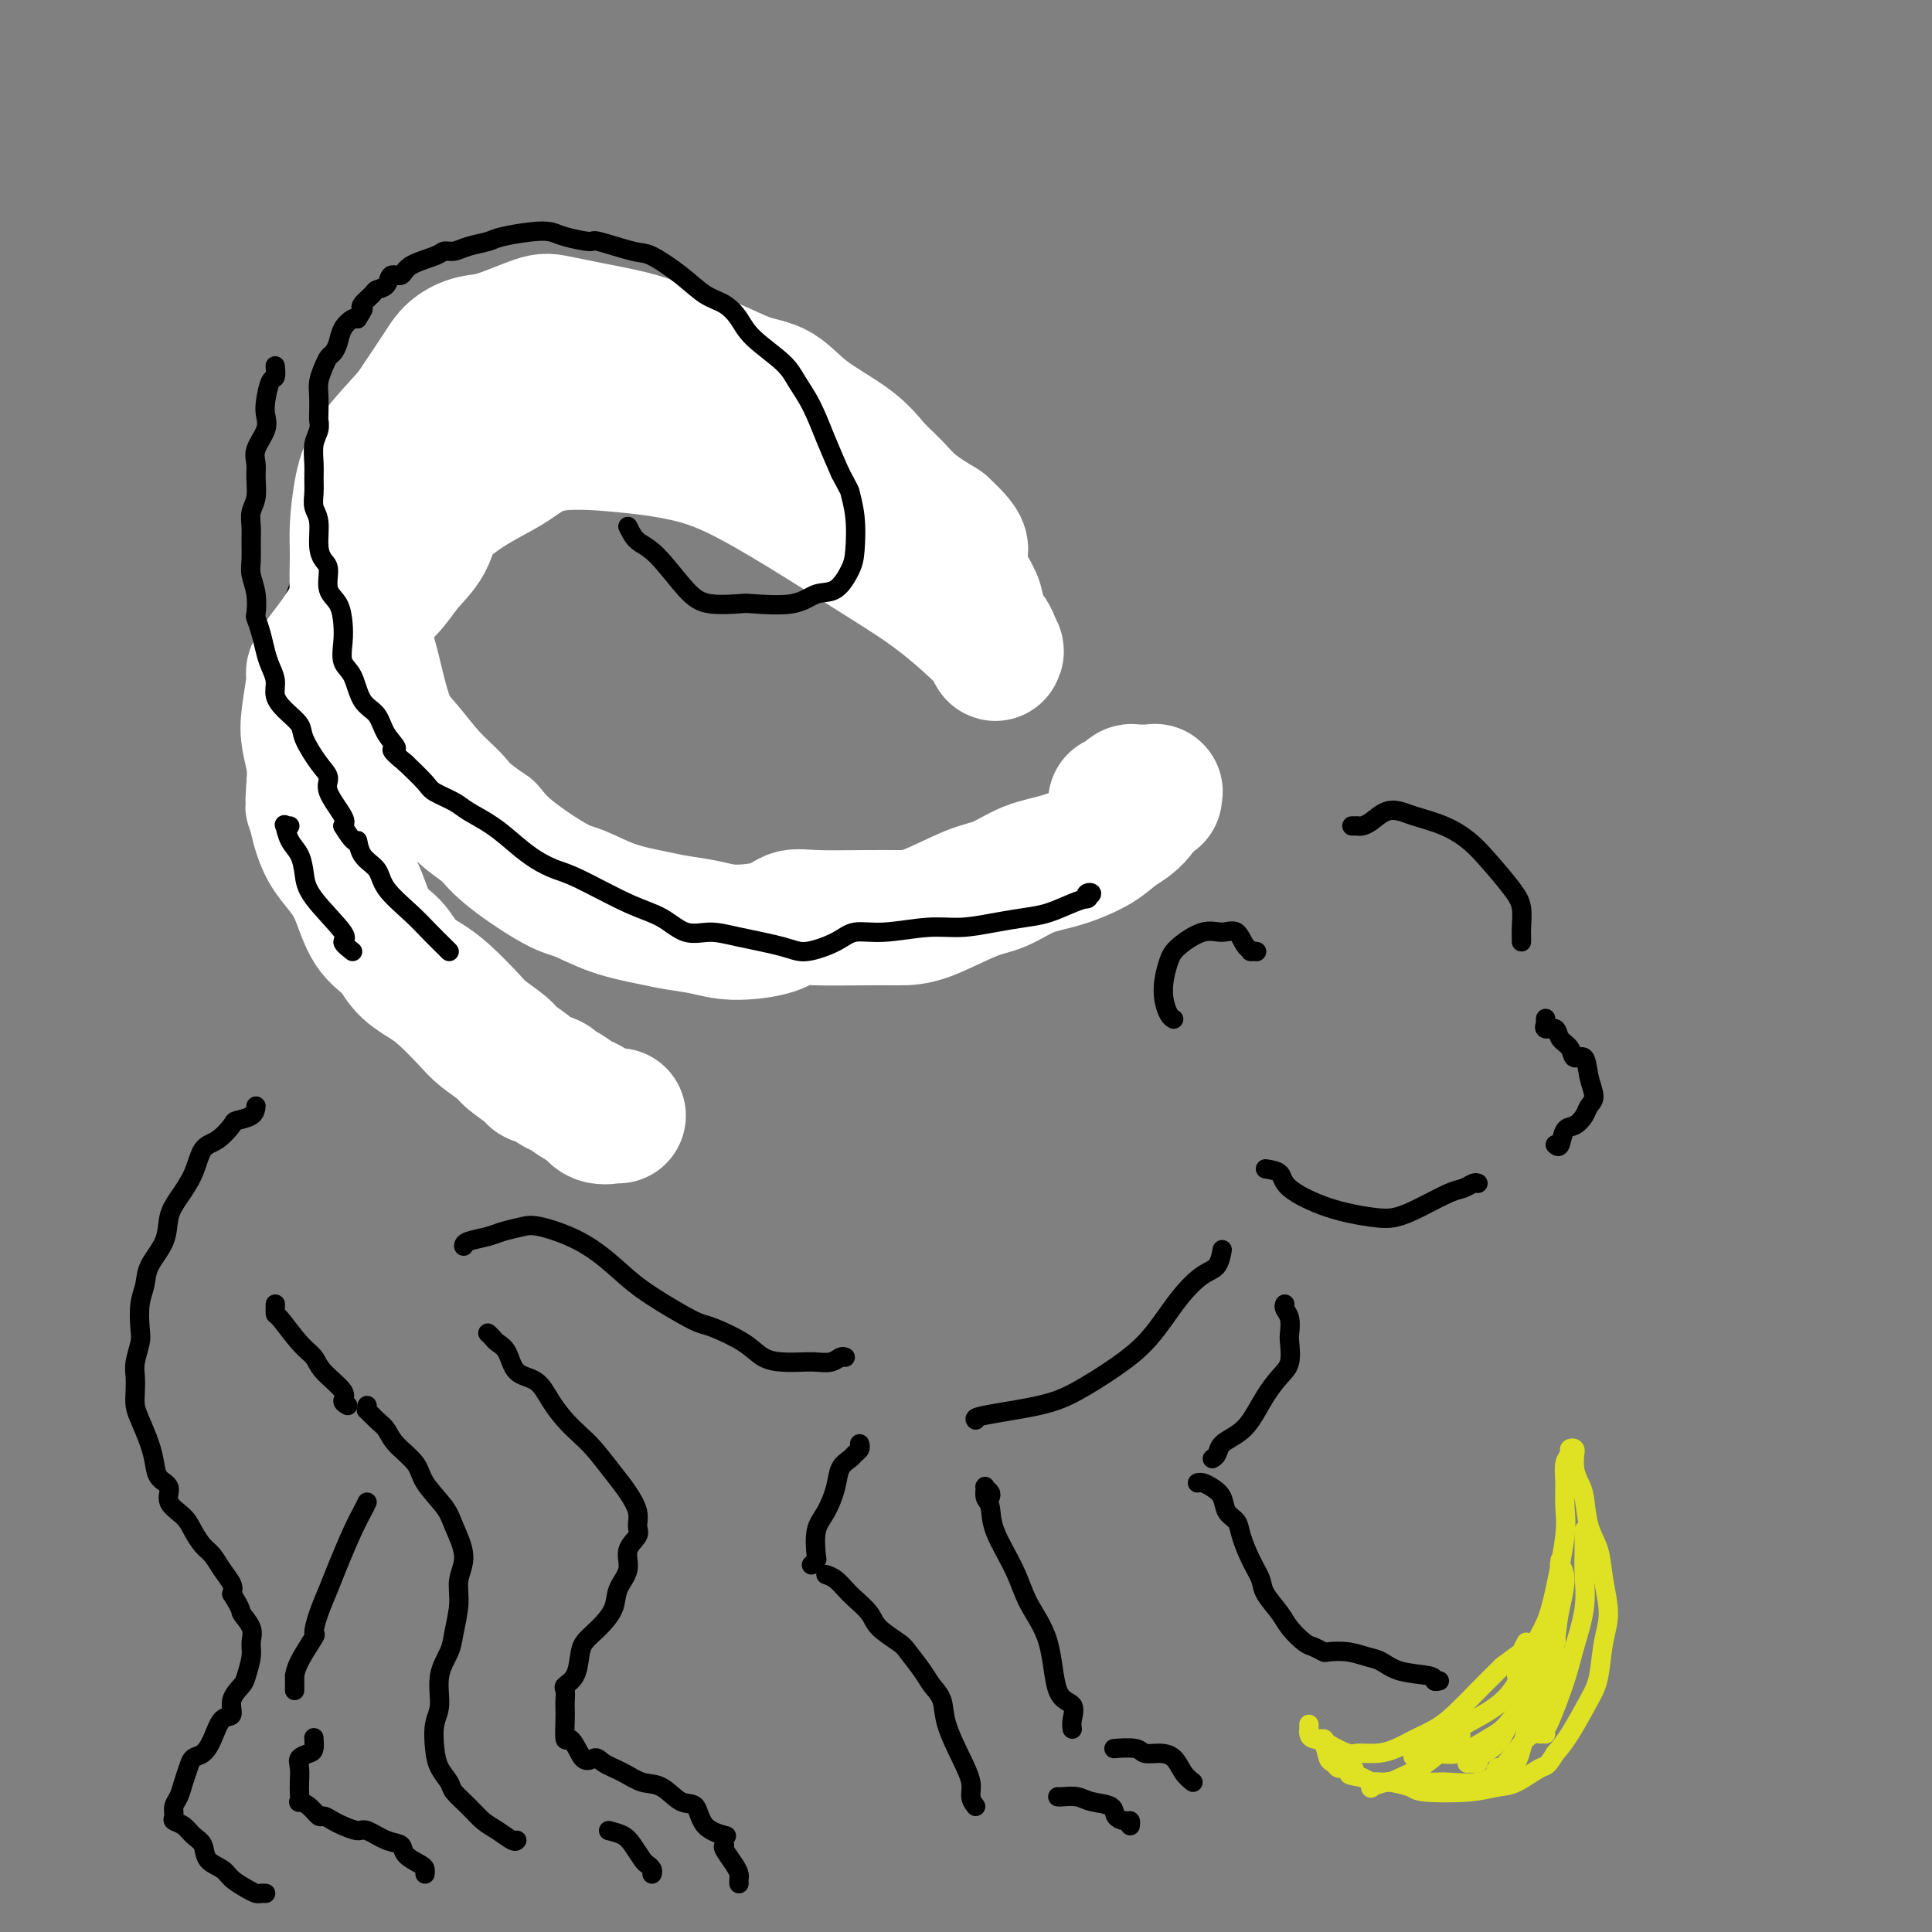
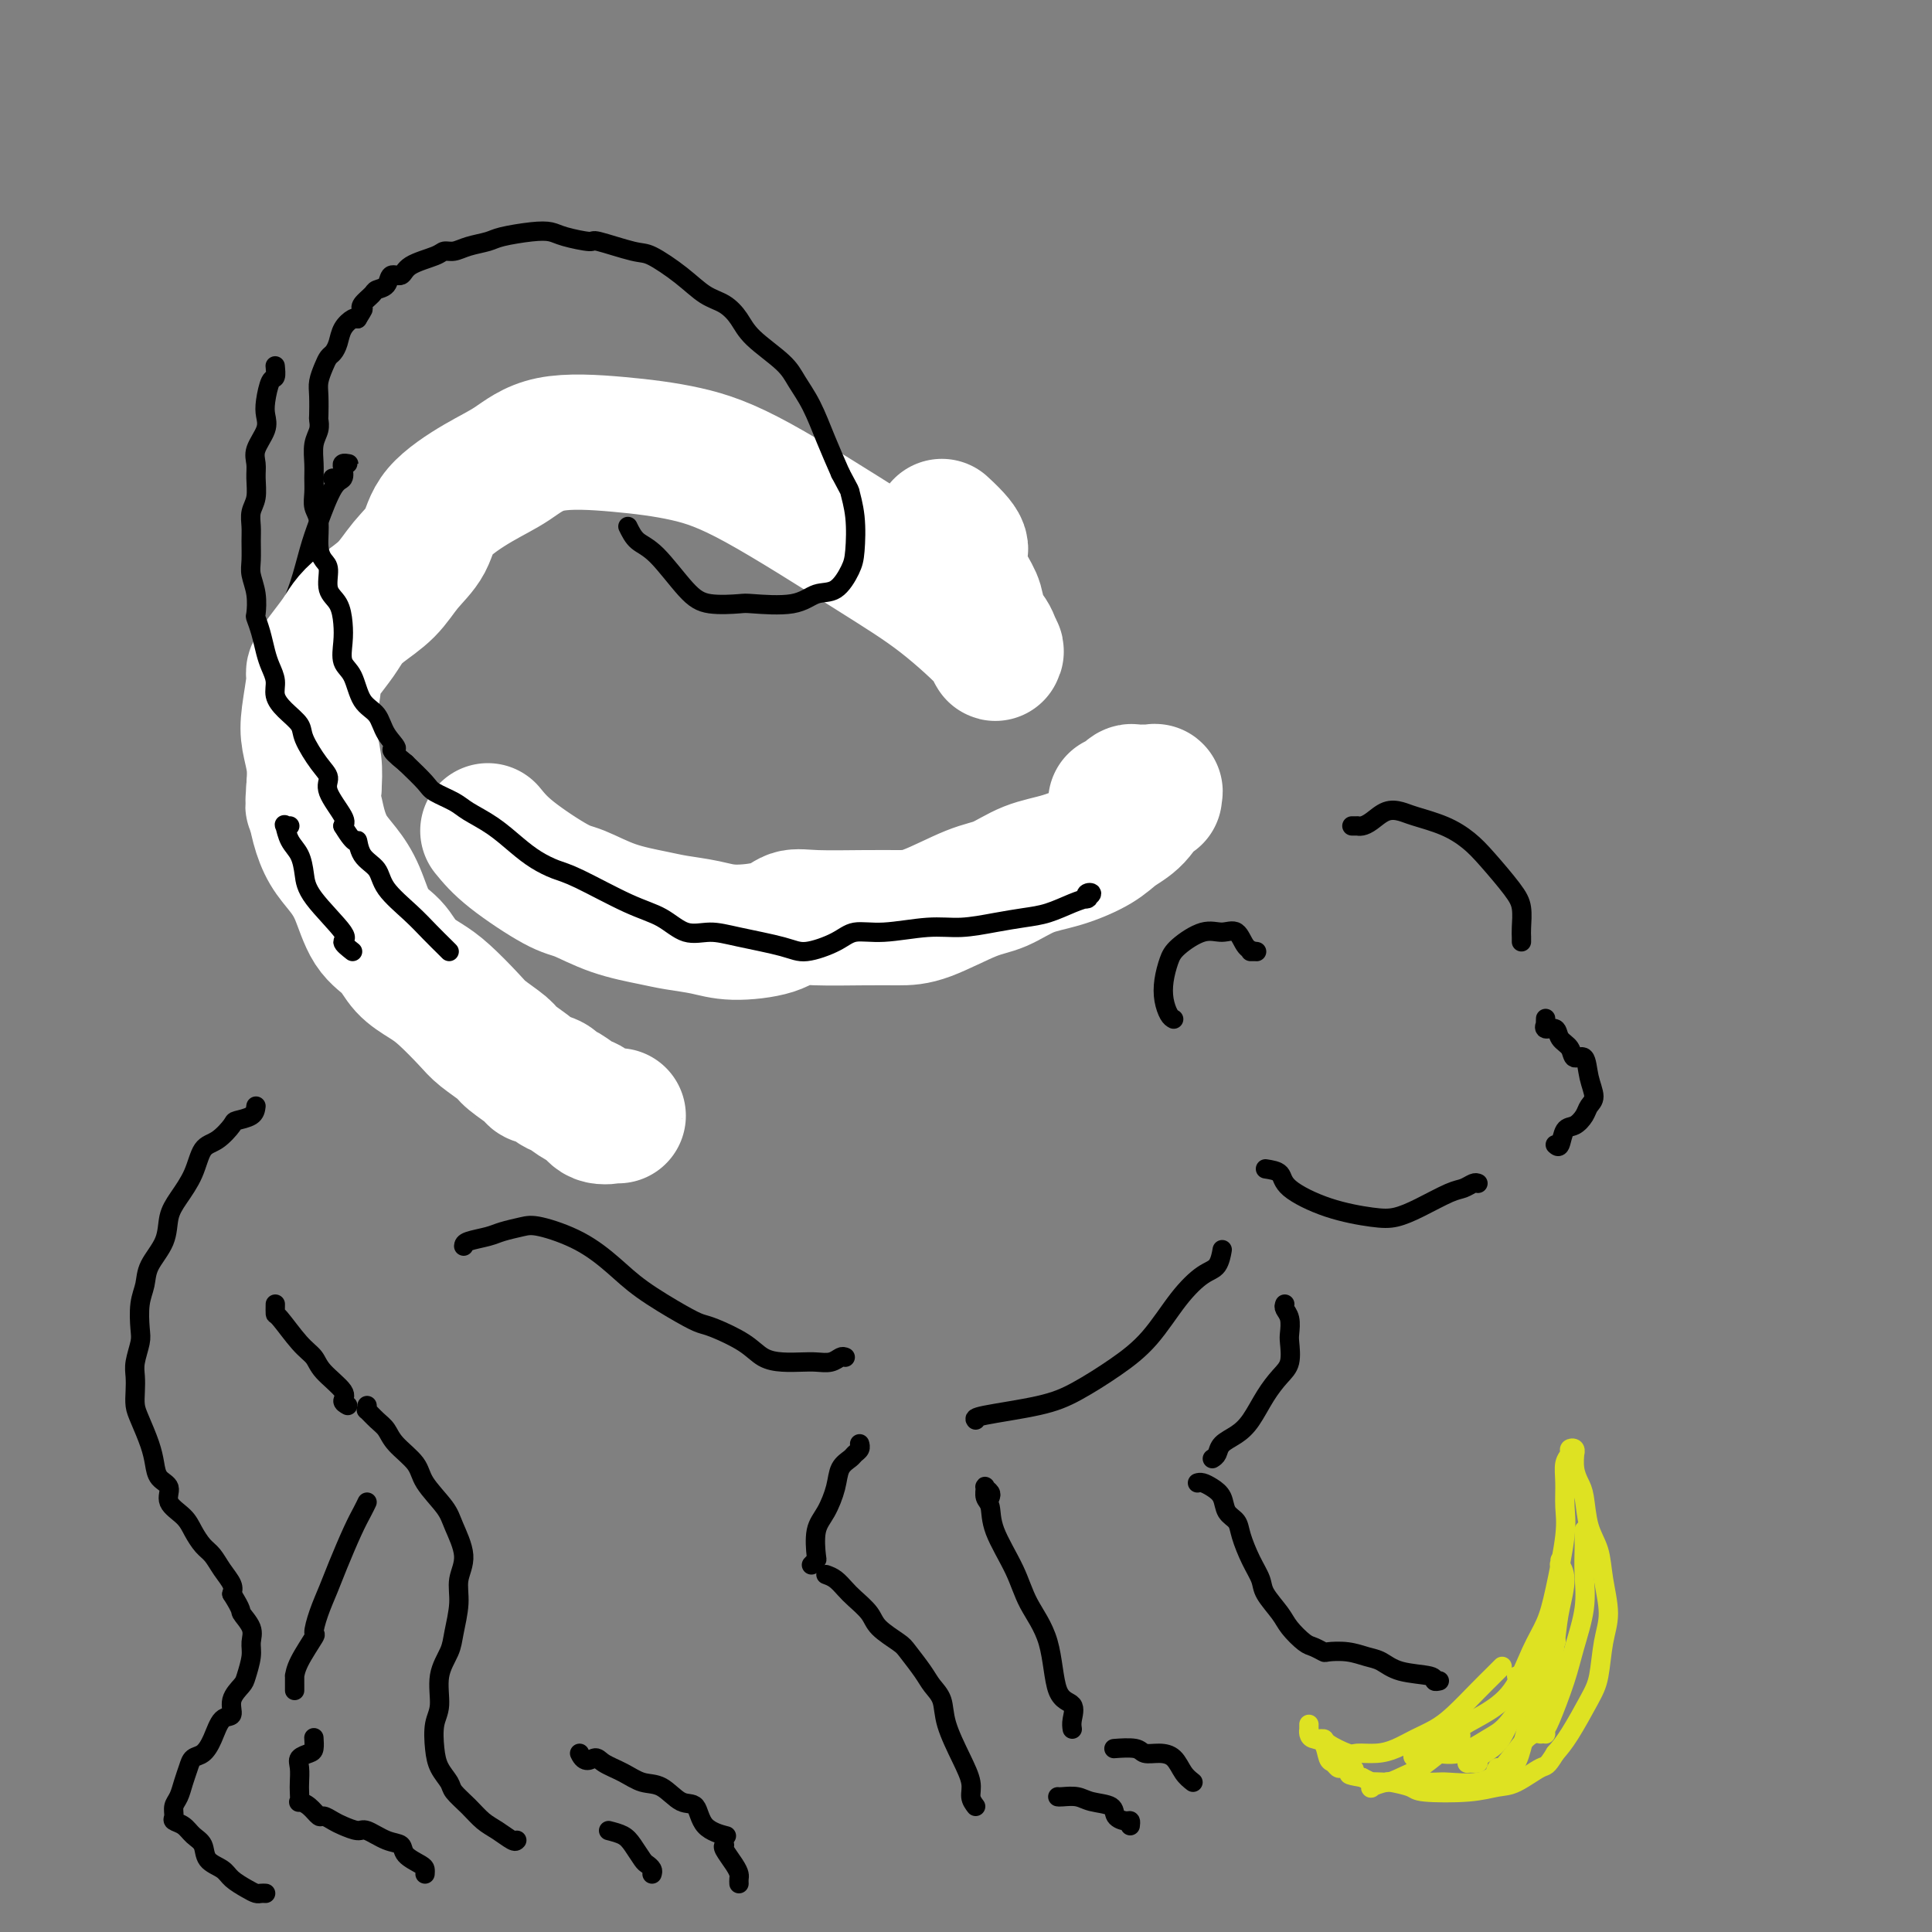
<svg xmlns="http://www.w3.org/2000/svg" viewBox="0 0 400 400" version="1.1">
  <rect x="0" y="0" width="400" height="400" fill="#808080" stroke="none" />
  <g fill="none" stroke="#000000" stroke-width="4" stroke-linecap="round" stroke-linejoin="round">
    <path d="M280,171c0.032,0.000 0.063,0.001 0,0c-0.063,-0.001 -0.222,-0.002 0,0c0.222,0.002 0.825,0.007 1,0c0.175,-0.007 -0.077,-0.027 0,0c0.077,0.027 0.482,0.101 1,0c0.518,-0.101 1.148,-0.376 2,-1c0.852,-0.624 1.925,-1.598 3,-2c1.075,-0.402 2.151,-0.231 3,0c0.849,0.231 1.470,0.523 3,1c1.530,0.477 3.969,1.141 6,2c2.031,0.859 3.655,1.914 5,3c1.345,1.086 2.413,2.203 4,4c1.587,1.797 3.693,4.274 5,6c1.307,1.726 1.814,2.700 2,4c0.186,1.300 0.050,2.927 0,4c-0.050,1.073 -0.014,1.592 0,2c0.014,0.408 0.007,0.704 0,1" />
    <path d="M320,211c0.004,-0.122 0.008,-0.245 0,0c-0.008,0.245 -0.028,0.856 0,1c0.028,0.144 0.106,-0.181 0,0c-0.106,0.181 -0.394,0.866 0,1c0.394,0.134 1.472,-0.282 2,0c0.528,0.282 0.508,1.264 1,2c0.492,0.736 1.495,1.226 2,2c0.505,0.774 0.510,1.831 1,2c0.490,0.169 1.464,-0.552 2,0c0.536,0.552 0.635,2.376 1,4c0.365,1.624 0.995,3.049 1,4c0.005,0.951 -0.614,1.429 -1,2c-0.386,0.571 -0.537,1.236 -1,2c-0.463,0.764 -1.238,1.627 -2,2c-0.762,0.373 -1.513,0.254 -2,1c-0.487,0.746 -0.711,2.356 -1,3c-0.289,0.644 -0.645,0.322 -1,0" />
    <path d="M306,245c-0.247,-0.103 -0.495,-0.206 -1,0c-0.505,0.206 -1.268,0.722 -2,1c-0.732,0.278 -1.434,0.319 -3,1c-1.566,0.681 -3.996,2.002 -6,3c-2.004,0.998 -3.582,1.672 -5,2c-1.418,0.328 -2.676,0.309 -5,0c-2.324,-0.309 -5.716,-0.908 -9,-2c-3.284,-1.092 -6.461,-2.679 -8,-4c-1.539,-1.321 -1.440,-2.378 -2,-3c-0.560,-0.622 -1.780,-0.811 -3,-1" />
    <path d="M259,197c0.030,-0.000 0.060,-0.000 0,0c-0.060,0.000 -0.211,0.000 0,0c0.211,-0.000 0.782,-0.001 1,0c0.218,0.001 0.081,0.003 0,0c-0.081,-0.003 -0.107,-0.010 0,0c0.107,0.010 0.348,0.039 0,0c-0.348,-0.039 -1.283,-0.145 -2,-1c-0.717,-0.855 -1.214,-2.459 -2,-3c-0.786,-0.541 -1.860,-0.018 -3,0c-1.140,0.018 -2.345,-0.470 -4,0c-1.655,0.470 -3.761,1.898 -5,3c-1.239,1.102 -1.611,1.878 -2,3c-0.389,1.122 -0.795,2.589 -1,4c-0.205,1.411 -0.209,2.764 0,4c0.209,1.236 0.631,2.353 1,3c0.369,0.647 0.684,0.823 1,1" />
-     <path d="M235,171c-0.004,0.024 -0.008,0.048 0,0c0.008,-0.048 0.028,-0.169 0,0c-0.028,0.169 -0.103,0.626 0,1c0.103,0.374 0.386,0.665 0,1c-0.386,0.335 -1.439,0.716 -3,2c-1.561,1.284 -3.630,3.472 -6,5c-2.370,1.528 -5.041,2.397 -8,4c-2.959,1.603 -6.207,3.940 -11,6c-4.793,2.060 -11.131,3.842 -17,5c-5.869,1.158 -11.270,1.690 -17,2c-5.730,0.310 -11.790,0.398 -20,-1c-8.210,-1.398 -18.570,-4.281 -26,-7c-7.430,-2.719 -11.930,-5.273 -18,-10c-6.070,-4.727 -13.710,-11.626 -19,-17c-5.290,-5.374 -8.229,-9.224 -10,-14c-1.771,-4.776 -2.373,-10.479 -2,-17c0.373,-6.521 1.721,-13.860 3,-21c1.279,-7.140 2.487,-14.083 4,-18c1.513,-3.917 3.329,-4.810 6,-6c2.671,-1.190 6.196,-2.677 9,-4c2.804,-1.323 4.888,-2.482 10,-3c5.112,-0.518 13.252,-0.396 20,0c6.748,0.396 12.104,1.068 19,4c6.896,2.932 15.333,8.126 22,13c6.667,4.874 11.564,9.428 14,12c2.436,2.572 2.410,3.164 3,4c0.590,0.836 1.795,1.918 3,3" />
    <path d="M69,99c-0.113,0.000 -0.226,0.000 0,0c0.226,0.000 0.792,0.000 1,0c0.208,0.000 0.060,0.000 0,0c-0.060,0.000 -0.030,0.000 0,0" />
    <path d="M71,97c-0.105,-0.422 -0.211,-0.843 0,-1c0.211,-0.157 0.737,-0.049 1,0c0.263,0.049 0.262,0.039 0,0c-0.262,-0.039 -0.784,-0.108 -1,0c-0.216,0.108 -0.127,0.392 0,1c0.127,0.608 0.291,1.540 0,2c-0.291,0.460 -1.038,0.449 -2,2c-0.962,1.551 -2.141,4.666 -3,7c-0.859,2.334 -1.399,3.888 -2,6c-0.601,2.112 -1.261,4.782 -2,7c-0.739,2.218 -1.555,3.982 -2,6c-0.445,2.018 -0.520,4.289 -1,8c-0.480,3.711 -1.367,8.863 -1,13c0.367,4.137 1.987,7.261 3,10c1.013,2.739 1.417,5.095 3,9c1.583,3.905 4.344,9.358 7,13c2.656,3.642 5.207,5.472 9,9c3.793,3.528 8.829,8.755 13,13c4.171,4.245 7.479,7.509 11,11c3.521,3.491 7.256,7.209 9,9c1.744,1.791 1.498,1.655 2,2c0.502,0.345 1.751,1.173 3,2" />
    <path d="M253,259c0.004,-0.022 0.008,-0.044 0,0c-0.008,0.044 -0.027,0.153 0,0c0.027,-0.153 0.099,-0.570 0,0c-0.099,0.570 -0.368,2.125 -1,3c-0.632,0.875 -1.626,1.070 -3,2c-1.374,0.930 -3.126,2.595 -5,5c-1.874,2.405 -3.868,5.551 -6,8c-2.132,2.449 -4.400,4.200 -7,6c-2.600,1.800 -5.532,3.647 -8,5c-2.468,1.353 -4.472,2.210 -8,3c-3.528,0.790 -8.579,1.511 -11,2c-2.421,0.489 -2.210,0.744 -2,1" />
    <path d="M205,310c0.115,-0.323 0.231,-0.646 0,-1c-0.231,-0.354 -0.808,-0.738 -1,-1c-0.192,-0.262 0.000,-0.403 0,0c-0.000,0.403 -0.192,1.351 0,2c0.192,0.649 0.769,1.000 1,2c0.231,1.000 0.115,2.650 1,5c0.885,2.350 2.770,5.401 4,8c1.230,2.599 1.804,4.744 3,7c1.196,2.256 3.014,4.621 4,8c0.986,3.379 1.141,7.772 2,10c0.859,2.228 2.424,2.292 3,3c0.576,0.708 0.165,2.059 0,3c-0.165,0.941 -0.082,1.470 0,2" />
    <path d="M231,362c0.110,-0.008 0.220,-0.017 0,0c-0.220,0.017 -0.771,0.058 0,0c0.771,-0.058 2.864,-0.216 4,0c1.136,0.216 1.315,0.807 2,1c0.685,0.193 1.874,-0.010 3,0c1.126,0.010 2.188,0.233 3,1c0.812,0.767 1.375,2.076 2,3c0.625,0.924 1.313,1.462 2,2" />
    <path d="M219,372c0.143,0.026 0.285,0.052 1,0c0.715,-0.052 2.002,-0.182 3,0c0.998,0.182 1.707,0.675 3,1c1.293,0.325 3.170,0.482 4,1c0.830,0.518 0.614,1.397 1,2c0.386,0.603 1.373,0.932 2,1c0.627,0.068 0.893,-0.123 1,0c0.107,0.123 0.053,0.562 0,1" />
    <path d="M178,299c0.007,0.024 0.014,0.047 0,0c-0.014,-0.047 -0.049,-0.166 0,0c0.049,0.166 0.183,0.615 0,1c-0.183,0.385 -0.681,0.704 -1,1c-0.319,0.296 -0.457,0.569 -1,1c-0.543,0.431 -1.491,1.019 -2,2c-0.509,0.981 -0.581,2.353 -1,4c-0.419,1.647 -1.187,3.568 -2,5c-0.813,1.432 -1.672,2.373 -2,4c-0.328,1.627 -0.127,3.938 0,5c0.127,1.062 0.179,0.875 0,1c-0.179,0.125 -0.590,0.563 -1,1" />
    <path d="M171,326c0.657,0.237 1.315,0.475 2,1c0.685,0.525 1.399,1.338 2,2c0.601,0.662 1.090,1.173 2,2c0.910,0.827 2.239,1.972 3,3c0.761,1.028 0.952,1.941 2,3c1.048,1.059 2.953,2.263 4,3c1.047,0.737 1.234,1.005 2,2c0.766,0.995 2.109,2.716 3,4c0.891,1.284 1.329,2.132 2,3c0.671,0.868 1.577,1.755 2,3c0.423,1.245 0.365,2.847 1,5c0.635,2.153 1.964,4.855 3,7c1.036,2.145 1.779,3.731 2,5c0.221,1.269 -0.080,2.220 0,3c0.080,0.780 0.540,1.390 1,2" />
    <path d="M266,270c-0.112,0.278 -0.225,0.557 0,1c0.225,0.443 0.787,1.052 1,2c0.213,0.948 0.076,2.237 0,3c-0.076,0.763 -0.092,1.002 0,2c0.092,0.998 0.293,2.757 0,4c-0.293,1.243 -1.080,1.971 -2,3c-0.920,1.029 -1.973,2.359 -3,4c-1.027,1.641 -2.029,3.592 -3,5c-0.971,1.408 -1.910,2.274 -3,3c-1.090,0.726 -2.332,1.311 -3,2c-0.668,0.689 -0.762,1.483 -1,2c-0.238,0.517 -0.619,0.759 -1,1" />
    <path d="M248,307c-0.068,0.020 -0.135,0.039 0,0c0.135,-0.039 0.474,-0.138 1,0c0.526,0.138 1.239,0.513 2,1c0.761,0.487 1.568,1.084 2,2c0.432,0.916 0.487,2.149 1,3c0.513,0.851 1.483,1.318 2,2c0.517,0.682 0.579,1.579 1,3c0.421,1.421 1.200,3.366 2,5c0.800,1.634 1.622,2.956 2,4c0.378,1.044 0.313,1.809 1,3c0.687,1.191 2.125,2.806 3,4c0.875,1.194 1.188,1.966 2,3c0.812,1.034 2.124,2.329 3,3c0.876,0.671 1.315,0.719 2,1c0.685,0.281 1.614,0.795 2,1c0.386,0.205 0.228,0.100 1,0c0.772,-0.100 2.474,-0.196 4,0c1.526,0.196 2.878,0.683 4,1c1.122,0.317 2.016,0.463 3,1c0.984,0.537 2.058,1.463 4,2c1.942,0.537 4.754,0.683 6,1c1.246,0.317 0.928,0.805 1,1c0.072,0.195 0.536,0.098 1,0" />
    <path d="M175,281c-0.270,-0.113 -0.539,-0.226 -1,0c-0.461,0.226 -1.113,0.791 -2,1c-0.887,0.209 -2.009,0.062 -3,0c-0.991,-0.062 -1.851,-0.037 -3,0c-1.149,0.037 -2.586,0.088 -4,0c-1.414,-0.088 -2.804,-0.314 -4,-1c-1.196,-0.686 -2.199,-1.831 -4,-3c-1.801,-1.169 -4.402,-2.363 -6,-3c-1.598,-0.637 -2.195,-0.719 -3,-1c-0.805,-0.281 -1.819,-0.762 -4,-2c-2.181,-1.238 -5.531,-3.233 -8,-5c-2.469,-1.767 -4.058,-3.308 -6,-5c-1.942,-1.692 -4.237,-3.536 -7,-5c-2.763,-1.464 -5.994,-2.547 -8,-3c-2.006,-0.453 -2.786,-0.276 -4,0c-1.214,0.276 -2.861,0.651 -4,1c-1.139,0.349 -1.768,0.671 -3,1c-1.232,0.329 -3.066,0.665 -4,1c-0.934,0.335 -0.967,0.667 -1,1" />
  </g>
  <g fill="none" stroke="#FFFFFF" stroke-width="28" stroke-linecap="round" stroke-linejoin="round">
    <path d="M231,166c0.871,-0.453 1.741,-0.906 2,-1c0.259,-0.094 -0.095,0.171 0,0c0.095,-0.171 0.638,-0.779 1,-1c0.362,-0.221 0.542,-0.054 1,0c0.458,0.054 1.193,-0.003 2,0c0.807,0.003 1.687,0.066 2,0c0.313,-0.066 0.061,-0.261 0,0c-0.061,0.261 0.069,0.979 0,1c-0.069,0.021 -0.337,-0.653 -1,0c-0.663,0.653 -1.722,2.635 -3,4c-1.278,1.365 -2.774,2.113 -4,3c-1.226,0.887 -2.182,1.912 -4,3c-1.818,1.088 -4.498,2.239 -7,3c-2.502,0.761 -4.824,1.132 -7,2c-2.176,0.868 -4.204,2.232 -6,3c-1.796,0.768 -3.358,0.938 -6,2c-2.642,1.062 -6.363,3.015 -9,4c-2.637,0.985 -4.189,1.002 -6,1c-1.811,-0.002 -3.880,-0.024 -7,0c-3.120,0.024 -7.291,0.095 -10,0c-2.709,-0.095 -3.957,-0.354 -5,0c-1.043,0.354 -1.882,1.322 -4,2c-2.118,0.678 -5.516,1.067 -8,1c-2.484,-0.067 -4.055,-0.589 -6,-1c-1.945,-0.411 -4.266,-0.712 -6,-1c-1.734,-0.288 -2.883,-0.565 -5,-1c-2.117,-0.435 -5.203,-1.028 -8,-2c-2.797,-0.972 -5.307,-2.322 -7,-3c-1.693,-0.678 -2.571,-0.682 -5,-2c-2.429,-1.318 -6.408,-3.948 -9,-6c-2.592,-2.052 -3.796,-3.526 -5,-5" />
-     <path d="M101,172c-5.371,-3.613 -5.799,-4.646 -7,-6c-1.201,-1.354 -3.176,-3.028 -5,-5c-1.824,-1.972 -3.498,-4.242 -5,-6c-1.502,-1.758 -2.833,-3.005 -4,-6c-1.167,-2.995 -2.170,-7.739 -3,-11c-0.830,-3.261 -1.488,-5.038 -2,-7c-0.512,-1.962 -0.877,-4.107 -1,-7c-0.123,-2.893 -0.002,-6.532 0,-9c0.002,-2.468 -0.115,-3.764 0,-6c0.115,-2.236 0.460,-5.413 1,-8c0.540,-2.587 1.273,-4.583 3,-7c1.727,-2.417 4.447,-5.254 6,-7c1.553,-1.746 1.941,-2.402 3,-4c1.059,-1.598 2.791,-4.138 4,-6c1.209,-1.862 1.896,-3.047 3,-4c1.104,-0.953 2.625,-1.675 4,-2c1.375,-0.325 2.605,-0.254 5,-1c2.395,-0.746 5.956,-2.309 8,-3c2.044,-0.691 2.571,-0.510 5,0c2.429,0.510 6.759,1.348 10,2c3.241,0.652 5.391,1.117 8,2c2.609,0.883 5.677,2.184 8,3c2.323,0.816 3.902,1.147 6,2c2.098,0.853 4.714,2.226 7,3c2.286,0.774 4.243,0.948 6,2c1.757,1.052 3.315,2.984 6,5c2.685,2.016 6.499,4.118 9,6c2.501,1.882 3.691,3.546 5,5c1.309,1.454 2.737,2.699 4,4c1.263,1.301 2.361,2.657 4,4c1.639,1.343 3.820,2.671 6,4" />
    <path d="M195,109c5.848,5.377 3.468,4.818 3,6c-0.468,1.182 0.974,4.104 2,6c1.026,1.896 1.634,2.767 2,4c0.366,1.233 0.489,2.828 1,4c0.511,1.172 1.408,1.922 2,3c0.592,1.078 0.877,2.486 1,3c0.123,0.514 0.085,0.134 0,0c-0.085,-0.134 -0.215,-0.023 0,0c0.215,0.023 0.777,-0.042 -1,-2c-1.777,-1.958 -5.892,-5.810 -10,-9c-4.108,-3.190 -8.207,-5.720 -15,-10c-6.793,-4.280 -16.279,-10.311 -23,-14c-6.721,-3.689 -10.678,-5.034 -15,-6c-4.322,-0.966 -9.011,-1.551 -14,-2c-4.989,-0.449 -10.280,-0.760 -14,0c-3.720,0.760 -5.871,2.593 -8,4c-2.129,1.407 -4.238,2.389 -7,4c-2.762,1.611 -6.178,3.852 -8,6c-1.822,2.148 -2.049,4.203 -3,6c-0.951,1.797 -2.624,3.337 -4,5c-1.376,1.663 -2.455,3.449 -4,5c-1.545,1.551 -3.556,2.868 -5,4c-1.444,1.132 -2.319,2.081 -3,3c-0.681,0.919 -1.167,1.810 -2,3c-0.833,1.190 -2.014,2.680 -3,4c-0.986,1.320 -1.777,2.470 -2,3c-0.223,0.530 0.123,0.440 0,2c-0.123,1.560 -0.713,4.769 -1,7c-0.287,2.231 -0.270,3.485 0,5c0.270,1.515 0.791,3.290 1,5c0.209,1.710 0.104,3.355 0,5" />
    <path d="M65,163c-0.348,4.908 -0.217,3.678 0,4c0.217,0.322 0.521,2.197 1,4c0.479,1.803 1.132,3.535 2,5c0.868,1.465 1.950,2.664 3,4c1.050,1.336 2.069,2.808 3,5c0.931,2.192 1.773,5.102 3,7c1.227,1.898 2.839,2.784 4,4c1.161,1.216 1.870,2.761 3,4c1.130,1.239 2.681,2.170 4,3c1.319,0.830 2.406,1.558 4,3c1.594,1.442 3.696,3.598 5,5c1.304,1.402 1.811,2.049 3,3c1.189,0.951 3.061,2.205 4,3c0.939,0.795 0.944,1.130 2,2c1.056,0.870 3.164,2.273 4,3c0.836,0.727 0.402,0.776 1,1c0.598,0.224 2.230,0.622 3,1c0.770,0.378 0.680,0.736 1,1c0.320,0.264 1.050,0.435 2,1c0.950,0.565 2.121,1.524 3,2c0.879,0.476 1.468,0.467 2,1c0.532,0.533 1.009,1.607 2,2c0.991,0.393 2.498,0.106 3,0c0.502,-0.106 0.001,-0.030 0,0c-0.001,0.030 0.500,0.015 1,0" />
  </g>
  <g fill="none" stroke="#000000" stroke-width="4" stroke-linecap="round" stroke-linejoin="round">
-     <path d="M101,276c0.361,0.340 0.722,0.680 1,1c0.278,0.320 0.472,0.619 1,1c0.528,0.381 1.390,0.843 2,2c0.610,1.157 0.968,3.009 2,4c1.032,0.991 2.740,1.120 4,2c1.260,0.880 2.073,2.511 3,4c0.927,1.489 1.967,2.838 3,4c1.033,1.162 2.060,2.138 3,3c0.940,0.862 1.792,1.610 3,3c1.208,1.390 2.771,3.421 4,5c1.229,1.579 2.125,2.704 3,4c0.875,1.296 1.729,2.762 2,4c0.271,1.238 -0.040,2.249 0,3c0.040,0.751 0.430,1.243 0,2c-0.430,0.757 -1.679,1.781 -2,3c-0.321,1.219 0.285,2.633 0,4c-0.285,1.367 -1.463,2.686 -2,4c-0.537,1.314 -0.433,2.624 -1,4c-0.567,1.376 -1.806,2.817 -3,4c-1.194,1.183 -2.344,2.109 -3,3c-0.656,0.891 -0.817,1.747 -1,3c-0.183,1.253 -0.389,2.903 -1,4c-0.611,1.097 -1.628,1.642 -2,2c-0.372,0.358 -0.100,0.528 0,1c0.100,0.472 0.029,1.245 0,2c-0.029,0.755 -0.016,1.492 0,2c0.016,0.508 0.035,0.786 0,2c-0.035,1.214 -0.125,3.365 0,4c0.125,0.635 0.464,-0.247 1,0c0.536,0.247 1.268,1.624 2,3" />
    <path d="M120,363c1.073,2.356 2.257,1.245 3,1c0.743,-0.245 1.045,0.376 2,1c0.955,0.624 2.564,1.249 4,2c1.436,0.751 2.700,1.626 4,2c1.300,0.374 2.637,0.248 4,1c1.363,0.752 2.754,2.384 4,3c1.246,0.616 2.348,0.218 3,1c0.652,0.782 0.855,2.746 2,4c1.145,1.254 3.231,1.799 4,2c0.769,0.201 0.220,0.057 0,0c-0.220,-0.057 -0.110,-0.029 0,0" />
    <path d="M150,382c-0.196,0.137 -0.392,0.274 0,1c0.392,0.726 1.373,2.040 2,3c0.627,0.960 0.900,1.566 1,2c0.100,0.434 0.029,0.695 0,1c-0.029,0.305 -0.014,0.652 0,1" />
    <path d="M126,379c1.096,0.281 2.192,0.562 3,1c0.808,0.438 1.327,1.035 2,2c0.673,0.965 1.500,2.300 2,3c0.500,0.700 0.673,0.765 1,1c0.327,0.235 0.808,0.638 1,1c0.192,0.362 0.096,0.681 0,1" />
    <path d="M76,291c0.047,0.472 0.093,0.943 0,1c-0.093,0.057 -0.326,-0.302 0,0c0.326,0.302 1.212,1.265 2,2c0.788,0.735 1.479,1.243 2,2c0.521,0.757 0.873,1.764 2,3c1.127,1.236 3.029,2.700 4,4c0.971,1.300 1.013,2.437 2,4c0.987,1.563 2.921,3.553 4,5c1.079,1.447 1.305,2.351 2,4c0.695,1.649 1.859,4.043 2,6c0.141,1.957 -0.741,3.476 -1,5c-0.259,1.524 0.103,3.051 0,5c-0.103,1.949 -0.672,4.319 -1,6c-0.328,1.681 -0.414,2.672 -1,4c-0.586,1.328 -1.672,2.991 -2,5c-0.328,2.009 0.101,4.362 0,6c-0.101,1.638 -0.733,2.559 -1,4c-0.267,1.441 -0.168,3.400 0,5c0.168,1.600 0.404,2.841 1,4c0.596,1.159 1.552,2.235 2,3c0.448,0.765 0.390,1.217 1,2c0.610,0.783 1.890,1.895 3,3c1.110,1.105 2.050,2.203 3,3c0.950,0.797 1.910,1.291 3,2c1.090,0.709 2.312,1.631 3,2c0.688,0.369 0.844,0.184 1,0" />
    <path d="M72,291c-0.532,-0.297 -1.064,-0.594 -1,-1c0.064,-0.406 0.725,-0.922 0,-2c-0.725,-1.078 -2.835,-2.718 -4,-4c-1.165,-1.282 -1.384,-2.205 -2,-3c-0.616,-0.795 -1.629,-1.460 -3,-3c-1.371,-1.540 -3.100,-3.953 -4,-5c-0.900,-1.047 -0.971,-0.728 -1,-1c-0.029,-0.272 -0.014,-1.136 0,-2" />
    <path d="M53,229c-0.095,0.740 -0.189,1.480 -1,2c-0.811,0.520 -2.338,0.819 -3,1c-0.662,0.181 -0.460,0.243 -1,1c-0.540,0.757 -1.823,2.210 -3,3c-1.177,0.790 -2.250,0.916 -3,2c-0.750,1.084 -1.178,3.125 -2,5c-0.822,1.875 -2.037,3.583 -3,5c-0.963,1.417 -1.673,2.544 -2,4c-0.327,1.456 -0.270,3.240 -1,5c-0.730,1.760 -2.247,3.495 -3,5c-0.753,1.505 -0.741,2.780 -1,4c-0.259,1.220 -0.787,2.385 -1,4c-0.213,1.615 -0.109,3.681 0,5c0.109,1.319 0.225,1.890 0,3c-0.225,1.110 -0.790,2.760 -1,4c-0.210,1.240 -0.064,2.071 0,3c0.064,0.929 0.045,1.956 0,3c-0.045,1.044 -0.116,2.104 0,3c0.116,0.896 0.417,1.629 1,3c0.583,1.371 1.446,3.382 2,5c0.554,1.618 0.799,2.845 1,4c0.201,1.155 0.357,2.237 1,3c0.643,0.763 1.772,1.205 2,2c0.228,0.795 -0.444,1.941 0,3c0.444,1.059 2.005,2.030 3,3c0.995,0.970 1.423,1.940 2,3c0.577,1.060 1.304,2.209 2,3c0.696,0.791 1.362,1.222 2,2c0.638,0.778 1.249,1.902 2,3c0.751,1.098 1.643,2.171 2,3c0.357,0.829 0.178,1.415 0,2" />
    <path d="M48,330c2.342,3.703 1.696,3.461 2,4c0.304,0.539 1.558,1.859 2,3c0.442,1.141 0.072,2.104 0,3c-0.072,0.896 0.154,1.726 0,3c-0.154,1.274 -0.688,2.993 -1,4c-0.312,1.007 -0.401,1.301 -1,2c-0.599,0.699 -1.707,1.802 -2,3c-0.293,1.198 0.230,2.491 0,3c-0.230,0.509 -1.213,0.233 -2,1c-0.787,0.767 -1.377,2.578 -2,4c-0.623,1.422 -1.280,2.454 -2,3c-0.720,0.546 -1.503,0.607 -2,1c-0.497,0.393 -0.707,1.117 -1,2c-0.293,0.883 -0.669,1.924 -1,3c-0.331,1.076 -0.619,2.185 -1,3c-0.381,0.815 -0.857,1.335 -1,2c-0.143,0.665 0.046,1.476 0,2c-0.046,0.524 -0.327,0.763 0,1c0.327,0.237 1.260,0.472 2,1c0.740,0.528 1.285,1.349 2,2c0.715,0.651 1.598,1.134 2,2c0.402,0.866 0.321,2.117 1,3c0.679,0.883 2.118,1.400 3,2c0.882,0.600 1.206,1.285 2,2c0.794,0.715 2.058,1.460 3,2c0.942,0.540 1.561,0.876 2,1c0.439,0.124 0.697,0.035 1,0c0.303,-0.035 0.652,-0.018 1,0" />
    <path d="M65,360c-0.014,-0.201 -0.028,-0.403 0,0c0.028,0.403 0.099,1.410 0,2c-0.099,0.590 -0.366,0.762 -1,1c-0.634,0.238 -1.633,0.541 -2,1c-0.367,0.459 -0.100,1.075 0,2c0.100,0.925 0.032,2.158 0,3c-0.032,0.842 -0.030,1.291 0,2c0.030,0.709 0.087,1.678 0,2c-0.087,0.322 -0.318,-0.002 0,0c0.318,0.002 1.186,0.329 2,1c0.814,0.671 1.573,1.687 2,2c0.427,0.313 0.521,-0.076 1,0c0.479,0.076 1.342,0.616 2,1c0.658,0.384 1.112,0.613 2,1c0.888,0.387 2.211,0.933 3,1c0.789,0.067 1.045,-0.343 2,0c0.955,0.343 2.610,1.440 4,2c1.390,0.560 2.516,0.584 3,1c0.484,0.416 0.326,1.225 1,2c0.674,0.775 2.182,1.516 3,2c0.818,0.484 0.948,0.710 1,1c0.052,0.290 0.026,0.645 0,1" />
    <path d="M61,350c-0.002,-0.183 -0.003,-0.365 0,-1c0.003,-0.635 0.011,-1.722 0,-2c-0.011,-0.278 -0.039,0.254 0,0c0.039,-0.254 0.146,-1.295 1,-3c0.854,-1.705 2.454,-4.073 3,-5c0.546,-0.927 0.037,-0.411 0,-1c-0.037,-0.589 0.400,-2.283 1,-4c0.600,-1.717 1.365,-3.457 2,-5c0.635,-1.543 1.139,-2.888 2,-5c0.861,-2.112 2.078,-4.992 3,-7c0.922,-2.008 1.549,-3.145 2,-4c0.451,-0.855 0.725,-1.427 1,-2" />
    <path d="M225,186c-0.142,0.105 -0.285,0.210 0,0c0.285,-0.210 0.997,-0.734 1,-1c0.003,-0.266 -0.704,-0.275 -1,0c-0.296,0.275 -0.181,0.833 0,1c0.181,0.167 0.428,-0.058 0,0c-0.428,0.058 -1.530,0.398 -3,1c-1.470,0.602 -3.309,1.467 -5,2c-1.691,0.533 -3.234,0.736 -5,1c-1.766,0.264 -3.754,0.591 -6,1c-2.246,0.409 -4.752,0.900 -7,1c-2.248,0.100 -4.240,-0.189 -7,0c-2.760,0.189 -6.288,0.858 -9,1c-2.712,0.142 -4.608,-0.241 -6,0c-1.392,0.241 -2.279,1.108 -4,2c-1.721,0.892 -4.276,1.811 -6,2c-1.724,0.189 -2.616,-0.351 -5,-1c-2.384,-0.649 -6.260,-1.406 -9,-2c-2.740,-0.594 -4.343,-1.024 -6,-1c-1.657,0.024 -3.366,0.501 -5,0c-1.634,-0.501 -3.192,-1.982 -5,-3c-1.808,-1.018 -3.865,-1.573 -7,-3c-3.135,-1.427 -7.348,-3.726 -10,-5c-2.652,-1.274 -3.743,-1.524 -5,-2c-1.257,-0.476 -2.680,-1.177 -4,-2c-1.320,-0.823 -2.535,-1.768 -4,-3c-1.465,-1.232 -3.178,-2.751 -5,-4c-1.822,-1.249 -3.753,-2.227 -5,-3c-1.247,-0.773 -1.808,-1.341 -3,-2c-1.192,-0.659 -3.013,-1.408 -4,-2c-0.987,-0.592 -1.139,-1.026 -2,-2c-0.861,-0.974 -2.430,-2.487 -4,-4" />
    <path d="M84,158c-4.530,-3.649 -2.354,-2.770 -2,-3c0.354,-0.230 -1.114,-1.569 -2,-3c-0.886,-1.431 -1.190,-2.956 -2,-4c-0.810,-1.044 -2.126,-1.608 -3,-3c-0.874,-1.392 -1.308,-3.612 -2,-5c-0.692,-1.388 -1.643,-1.945 -2,-3c-0.357,-1.055 -0.119,-2.608 0,-4c0.119,-1.392 0.120,-2.624 0,-4c-0.120,-1.376 -0.362,-2.898 -1,-4c-0.638,-1.102 -1.673,-1.786 -2,-3c-0.327,-1.214 0.052,-2.957 0,-4c-0.052,-1.043 -0.536,-1.384 -1,-2c-0.464,-0.616 -0.909,-1.505 -1,-3c-0.091,-1.495 0.172,-3.596 0,-5c-0.172,-1.404 -0.779,-2.112 -1,-3c-0.221,-0.888 -0.055,-1.956 0,-3c0.055,-1.044 0.001,-2.063 0,-3c-0.001,-0.937 0.052,-1.793 0,-3c-0.052,-1.207 -0.210,-2.767 0,-4c0.210,-1.233 0.788,-2.139 1,-3c0.212,-0.861 0.060,-1.676 0,-2c-0.060,-0.324 -0.027,-0.157 0,-1c0.027,-0.843 0.049,-2.698 0,-4c-0.049,-1.302 -0.167,-2.053 0,-3c0.167,-0.947 0.621,-2.091 1,-3c0.379,-0.909 0.683,-1.582 1,-2c0.317,-0.418 0.649,-0.582 1,-1c0.351,-0.418 0.723,-1.092 1,-2c0.277,-0.908 0.459,-2.052 1,-3c0.541,-0.948 1.440,-1.699 2,-2c0.560,-0.301 0.780,-0.150 1,0" />
    <path d="M74,66c1.494,-2.432 1.231,-2.012 1,-2c-0.231,0.012 -0.428,-0.383 0,-1c0.428,-0.617 1.480,-1.456 2,-2c0.520,-0.544 0.506,-0.793 1,-1c0.494,-0.207 1.494,-0.374 2,-1c0.506,-0.626 0.516,-1.713 1,-2c0.484,-0.287 1.442,0.225 2,0c0.558,-0.225 0.718,-1.188 2,-2c1.282,-0.812 3.688,-1.475 5,-2c1.312,-0.525 1.531,-0.914 2,-1c0.469,-0.086 1.188,0.131 2,0c0.812,-0.131 1.716,-0.610 3,-1c1.284,-0.390 2.949,-0.690 4,-1c1.051,-0.310 1.487,-0.629 3,-1c1.513,-0.371 4.101,-0.795 6,-1c1.899,-0.205 3.107,-0.191 4,0c0.893,0.191 1.471,0.560 3,1c1.529,0.440 4.008,0.953 5,1c0.992,0.047 0.498,-0.370 2,0c1.502,0.370 5.000,1.526 7,2c2.000,0.474 2.504,0.265 4,1c1.496,0.735 3.986,2.414 6,4c2.014,1.586 3.551,3.078 5,4c1.449,0.922 2.810,1.274 4,2c1.190,0.726 2.209,1.826 3,3c0.791,1.174 1.356,2.423 3,4c1.644,1.577 4.369,3.483 6,5c1.631,1.517 2.169,2.644 3,4c0.831,1.356 1.954,2.942 3,5c1.046,2.058 2.013,4.588 3,7c0.987,2.412 1.993,4.706 3,7" />
    <path d="M174,98c2.251,4.262 1.877,3.416 2,4c0.123,0.584 0.743,2.599 1,5c0.257,2.401 0.153,5.187 0,7c-0.153,1.813 -0.353,2.654 -1,4c-0.647,1.346 -1.741,3.197 -3,4c-1.259,0.803 -2.682,0.556 -4,1c-1.318,0.444 -2.531,1.578 -5,2c-2.469,0.422 -6.193,0.131 -8,0c-1.807,-0.131 -1.695,-0.103 -3,0c-1.305,0.103 -4.026,0.282 -6,0c-1.974,-0.282 -3.199,-1.024 -5,-3c-1.801,-1.976 -4.177,-5.186 -6,-7c-1.823,-1.814 -3.092,-2.233 -4,-3c-0.908,-0.767 -1.454,-1.884 -2,-3" />
    <path d="M57,76c-0.023,-0.223 -0.045,-0.447 0,0c0.045,0.447 0.158,1.564 0,2c-0.158,0.436 -0.586,0.192 -1,1c-0.414,0.808 -0.815,2.667 -1,4c-0.185,1.333 -0.155,2.141 0,3c0.155,0.859 0.435,1.770 0,3c-0.435,1.230 -1.584,2.780 -2,4c-0.416,1.220 -0.097,2.112 0,3c0.097,0.888 -0.027,1.773 0,3c0.027,1.227 0.204,2.797 0,4c-0.204,1.203 -0.788,2.040 -1,3c-0.212,0.960 -0.053,2.044 0,3c0.053,0.956 0.000,1.784 0,3c-0.000,1.216 0.052,2.821 0,4c-0.052,1.179 -0.207,1.931 0,3c0.207,1.069 0.777,2.453 1,4c0.223,1.547 0.101,3.257 0,4c-0.101,0.743 -0.181,0.520 0,1c0.181,0.480 0.622,1.665 1,3c0.378,1.335 0.694,2.822 1,4c0.306,1.178 0.601,2.048 1,3c0.399,0.952 0.903,1.985 1,3c0.097,1.015 -0.214,2.011 0,3c0.214,0.989 0.952,1.969 2,3c1.048,1.031 2.407,2.111 3,3c0.593,0.889 0.419,1.586 1,3c0.581,1.414 1.918,3.545 3,5c1.082,1.455 1.909,2.235 2,3c0.091,0.765 -0.552,1.514 0,3c0.552,1.486 2.301,3.710 3,5c0.699,1.290 0.350,1.645 0,2" />
    <path d="M71,171c2.829,4.711 2.903,2.987 3,3c0.097,0.013 0.217,1.763 1,3c0.783,1.237 2.231,1.960 3,3c0.769,1.040 0.861,2.398 2,4c1.139,1.602 3.326,3.450 5,5c1.674,1.550 2.835,2.802 4,4c1.165,1.198 2.333,2.342 3,3c0.667,0.658 0.834,0.829 1,1" />
    <path d="M60,171c-0.407,0.073 -0.813,0.147 -1,0c-0.187,-0.147 -0.154,-0.514 0,0c0.154,0.514 0.428,1.910 1,3c0.572,1.090 1.440,1.874 2,3c0.560,1.126 0.810,2.595 1,4c0.190,1.405 0.319,2.748 2,5c1.681,2.252 4.914,5.414 6,7c1.086,1.586 0.025,1.596 0,2c-0.025,0.404 0.988,1.202 2,2" />
  </g>
  <g fill="none" stroke="#DEE222" stroke-width="4" stroke-linecap="round" stroke-linejoin="round">
    <path d="M295,360c0.928,0.012 1.856,0.023 2,0c0.144,-0.023 -0.496,-0.081 0,0c0.496,0.081 2.127,0.301 3,0c0.873,-0.301 0.986,-1.125 2,-2c1.014,-0.875 2.929,-1.803 5,-3c2.071,-1.197 4.300,-2.665 6,-5c1.700,-2.335 2.872,-5.537 4,-8c1.128,-2.463 2.211,-4.188 3,-6c0.789,-1.812 1.282,-3.710 2,-7c0.718,-3.290 1.661,-7.970 2,-11c0.339,-3.030 0.076,-4.409 0,-6c-0.076,-1.591 0.036,-3.394 0,-5c-0.036,-1.606 -0.220,-3.014 0,-4c0.220,-0.986 0.844,-1.548 1,-2c0.156,-0.452 -0.155,-0.792 0,-1c0.155,-0.208 0.777,-0.285 1,0c0.223,0.285 0.049,0.930 0,1c-0.049,0.070 0.027,-0.435 0,0c-0.027,0.435 -0.158,1.812 0,3c0.158,1.188 0.605,2.188 1,3c0.395,0.812 0.737,1.437 1,3c0.263,1.563 0.446,4.064 1,6c0.554,1.936 1.480,3.309 2,5c0.520,1.691 0.632,3.702 1,6c0.368,2.298 0.990,4.884 1,7c0.010,2.116 -0.591,3.763 -1,6c-0.409,2.237 -0.625,5.063 -1,7c-0.375,1.937 -0.909,2.983 -2,5c-1.091,2.017 -2.740,5.005 -4,7c-1.260,1.995 -2.130,2.998 -3,4" />
    <path d="M322,363c-1.817,2.985 -1.860,2.447 -3,3c-1.140,0.553 -3.377,2.198 -5,3c-1.623,0.802 -2.631,0.761 -4,1c-1.369,0.239 -3.098,0.758 -6,1c-2.902,0.242 -6.978,0.209 -9,0c-2.022,-0.209 -1.992,-0.592 -3,-1c-1.008,-0.408 -3.055,-0.841 -4,-1c-0.945,-0.159 -0.789,-0.042 -1,0c-0.211,0.042 -0.787,0.011 -1,0c-0.213,-0.011 -0.061,-0.003 0,0c0.061,0.003 0.030,0.001 0,0c-0.030,-0.001 -0.061,-0.000 0,0c0.061,0.000 0.212,0.000 0,0c-0.212,-0.000 -0.789,-0.000 -1,0c-0.211,0.000 -0.057,0.000 0,0c0.057,-0.000 0.015,-0.000 0,0c-0.015,0.000 -0.004,0.000 0,0c0.004,-0.000 0.001,-0.000 0,0c-0.001,0.000 -0.001,-0.000 0,0c0.001,0.000 0.001,0.000 0,0c-0.001,-0.000 -0.004,-0.000 0,0c0.004,0.000 0.015,0.000 0,0c-0.015,-0.000 -0.057,-0.000 0,0c0.057,0.000 0.211,0.000 0,0c-0.211,-0.000 -0.789,-0.000 -1,0c-0.211,0.000 -0.055,0.001 0,0c0.055,-0.001 0.009,-0.003 0,0c-0.009,0.003 0.018,0.011 0,0c-0.018,-0.011 -0.082,-0.041 0,0c0.082,0.041 0.309,0.155 0,0c-0.309,-0.155 -1.155,-0.577 -2,-1" />
    <path d="M282,368c-3.885,-0.631 -2.599,-0.708 -2,-1c0.599,-0.292 0.511,-0.797 0,-1c-0.511,-0.203 -1.445,-0.103 -2,0c-0.555,0.103 -0.730,0.210 -1,0c-0.270,-0.210 -0.637,-0.739 -1,-1c-0.363,-0.261 -0.724,-0.256 -1,-1c-0.276,-0.744 -0.466,-2.237 -1,-3c-0.534,-0.763 -1.411,-0.796 -2,-1c-0.589,-0.204 -0.890,-0.577 -1,-1c-0.110,-0.423 -0.030,-0.894 0,-1c0.030,-0.106 0.008,0.154 0,0c-0.008,-0.154 -0.002,-0.720 0,-1c0.002,-0.280 0.001,-0.272 0,0c-0.001,0.272 -0.001,0.808 0,1c0.001,0.192 0.002,0.041 0,0c-0.002,-0.041 -0.007,0.027 0,0c0.007,-0.027 0.026,-0.149 0,0c-0.026,0.149 -0.098,0.569 0,1c0.098,0.431 0.367,0.872 1,1c0.633,0.128 1.632,-0.056 2,0c0.368,0.056 0.107,0.353 1,1c0.893,0.647 2.941,1.646 4,2c1.059,0.354 1.129,0.065 2,0c0.871,-0.065 2.542,0.095 4,0c1.458,-0.095 2.705,-0.444 4,-1c1.295,-0.556 2.640,-1.318 4,-2c1.360,-0.682 2.735,-1.285 4,-2c1.265,-0.715 2.422,-1.542 4,-3c1.578,-1.458 3.579,-3.546 5,-5c1.421,-1.454 2.263,-2.272 3,-3c0.737,-0.728 1.368,-1.364 2,-2" />
-     <path d="M311,345c4.267,-3.222 3.933,-2.778 4,-3c0.067,-0.222 0.533,-1.111 1,-2" />
    <path d="M328,317c0.001,-0.195 0.002,-0.390 0,0c-0.002,0.390 -0.007,1.366 0,2c0.007,0.634 0.025,0.927 0,2c-0.025,1.073 -0.094,2.925 0,5c0.094,2.075 0.351,4.373 0,7c-0.351,2.627 -1.309,5.582 -2,8c-0.691,2.418 -1.113,4.298 -2,7c-0.887,2.702 -2.239,6.228 -3,8c-0.761,1.772 -0.932,1.792 -1,2c-0.068,0.208 -0.034,0.604 0,1" />
    <path d="M323,323c0.037,0.474 0.074,0.947 0,1c-0.074,0.053 -0.259,-0.315 0,0c0.259,0.315 0.964,1.313 1,3c0.036,1.687 -0.595,4.065 -1,6c-0.405,1.935 -0.582,3.429 -1,7c-0.418,3.571 -1.076,9.220 -2,12c-0.924,2.780 -2.115,2.690 -3,4c-0.885,1.310 -1.464,4.021 -2,6c-0.536,1.979 -1.029,3.225 -2,4c-0.971,0.775 -2.420,1.079 -3,1c-0.580,-0.079 -0.290,-0.539 0,-1" />
    <path d="M322,340c0.015,-0.015 0.029,-0.029 0,0c-0.029,0.029 -0.102,0.103 0,0c0.102,-0.103 0.378,-0.383 0,0c-0.378,0.383 -1.409,1.430 -2,3c-0.591,1.570 -0.741,3.664 -2,6c-1.259,2.336 -3.627,4.913 -5,7c-1.373,2.087 -1.751,3.684 -3,5c-1.249,1.316 -3.368,2.350 -4,3c-0.632,0.650 0.222,0.917 0,1c-0.222,0.083 -1.521,-0.016 -2,0c-0.479,0.016 -0.137,0.147 0,0c0.137,-0.147 0.068,-0.574 0,-1" />
    <path d="M314,347c0.197,0.410 0.394,0.820 1,0c0.606,-0.820 1.620,-2.870 2,-3c0.380,-0.130 0.126,1.662 0,3c-0.126,1.338 -0.124,2.224 -1,4c-0.876,1.776 -2.629,4.441 -4,6c-1.371,1.559 -2.360,2.012 -4,3c-1.640,0.988 -3.931,2.512 -6,3c-2.069,0.488 -3.916,-0.058 -5,0c-1.084,0.058 -1.403,0.720 -2,1c-0.597,0.280 -1.471,0.176 -2,0c-0.529,-0.176 -0.713,-0.426 0,-1c0.713,-0.574 2.324,-1.473 3,-2c0.676,-0.527 0.418,-0.682 1,-1c0.582,-0.318 2.005,-0.797 3,-1c0.995,-0.203 1.564,-0.129 2,0c0.436,0.129 0.739,0.312 0,1c-0.739,0.688 -2.521,1.882 -4,3c-1.479,1.118 -2.655,2.159 -4,3c-1.345,0.841 -2.860,1.480 -4,2c-1.140,0.520 -1.904,0.920 -3,1c-1.096,0.080 -2.523,-0.161 -3,0c-0.477,0.161 -0.006,0.723 0,1c0.006,0.277 -0.455,0.270 0,0c0.455,-0.270 1.825,-0.803 3,-1c1.175,-0.197 2.154,-0.058 4,0c1.846,0.058 4.560,0.036 6,0c1.440,-0.036 1.607,-0.087 3,0c1.393,0.087 4.013,0.312 6,0c1.987,-0.312 3.343,-1.161 5,-3c1.657,-1.839 3.616,-4.668 5,-6c1.384,-1.332 2.192,-1.166 3,-1" />
  </g>
</svg>